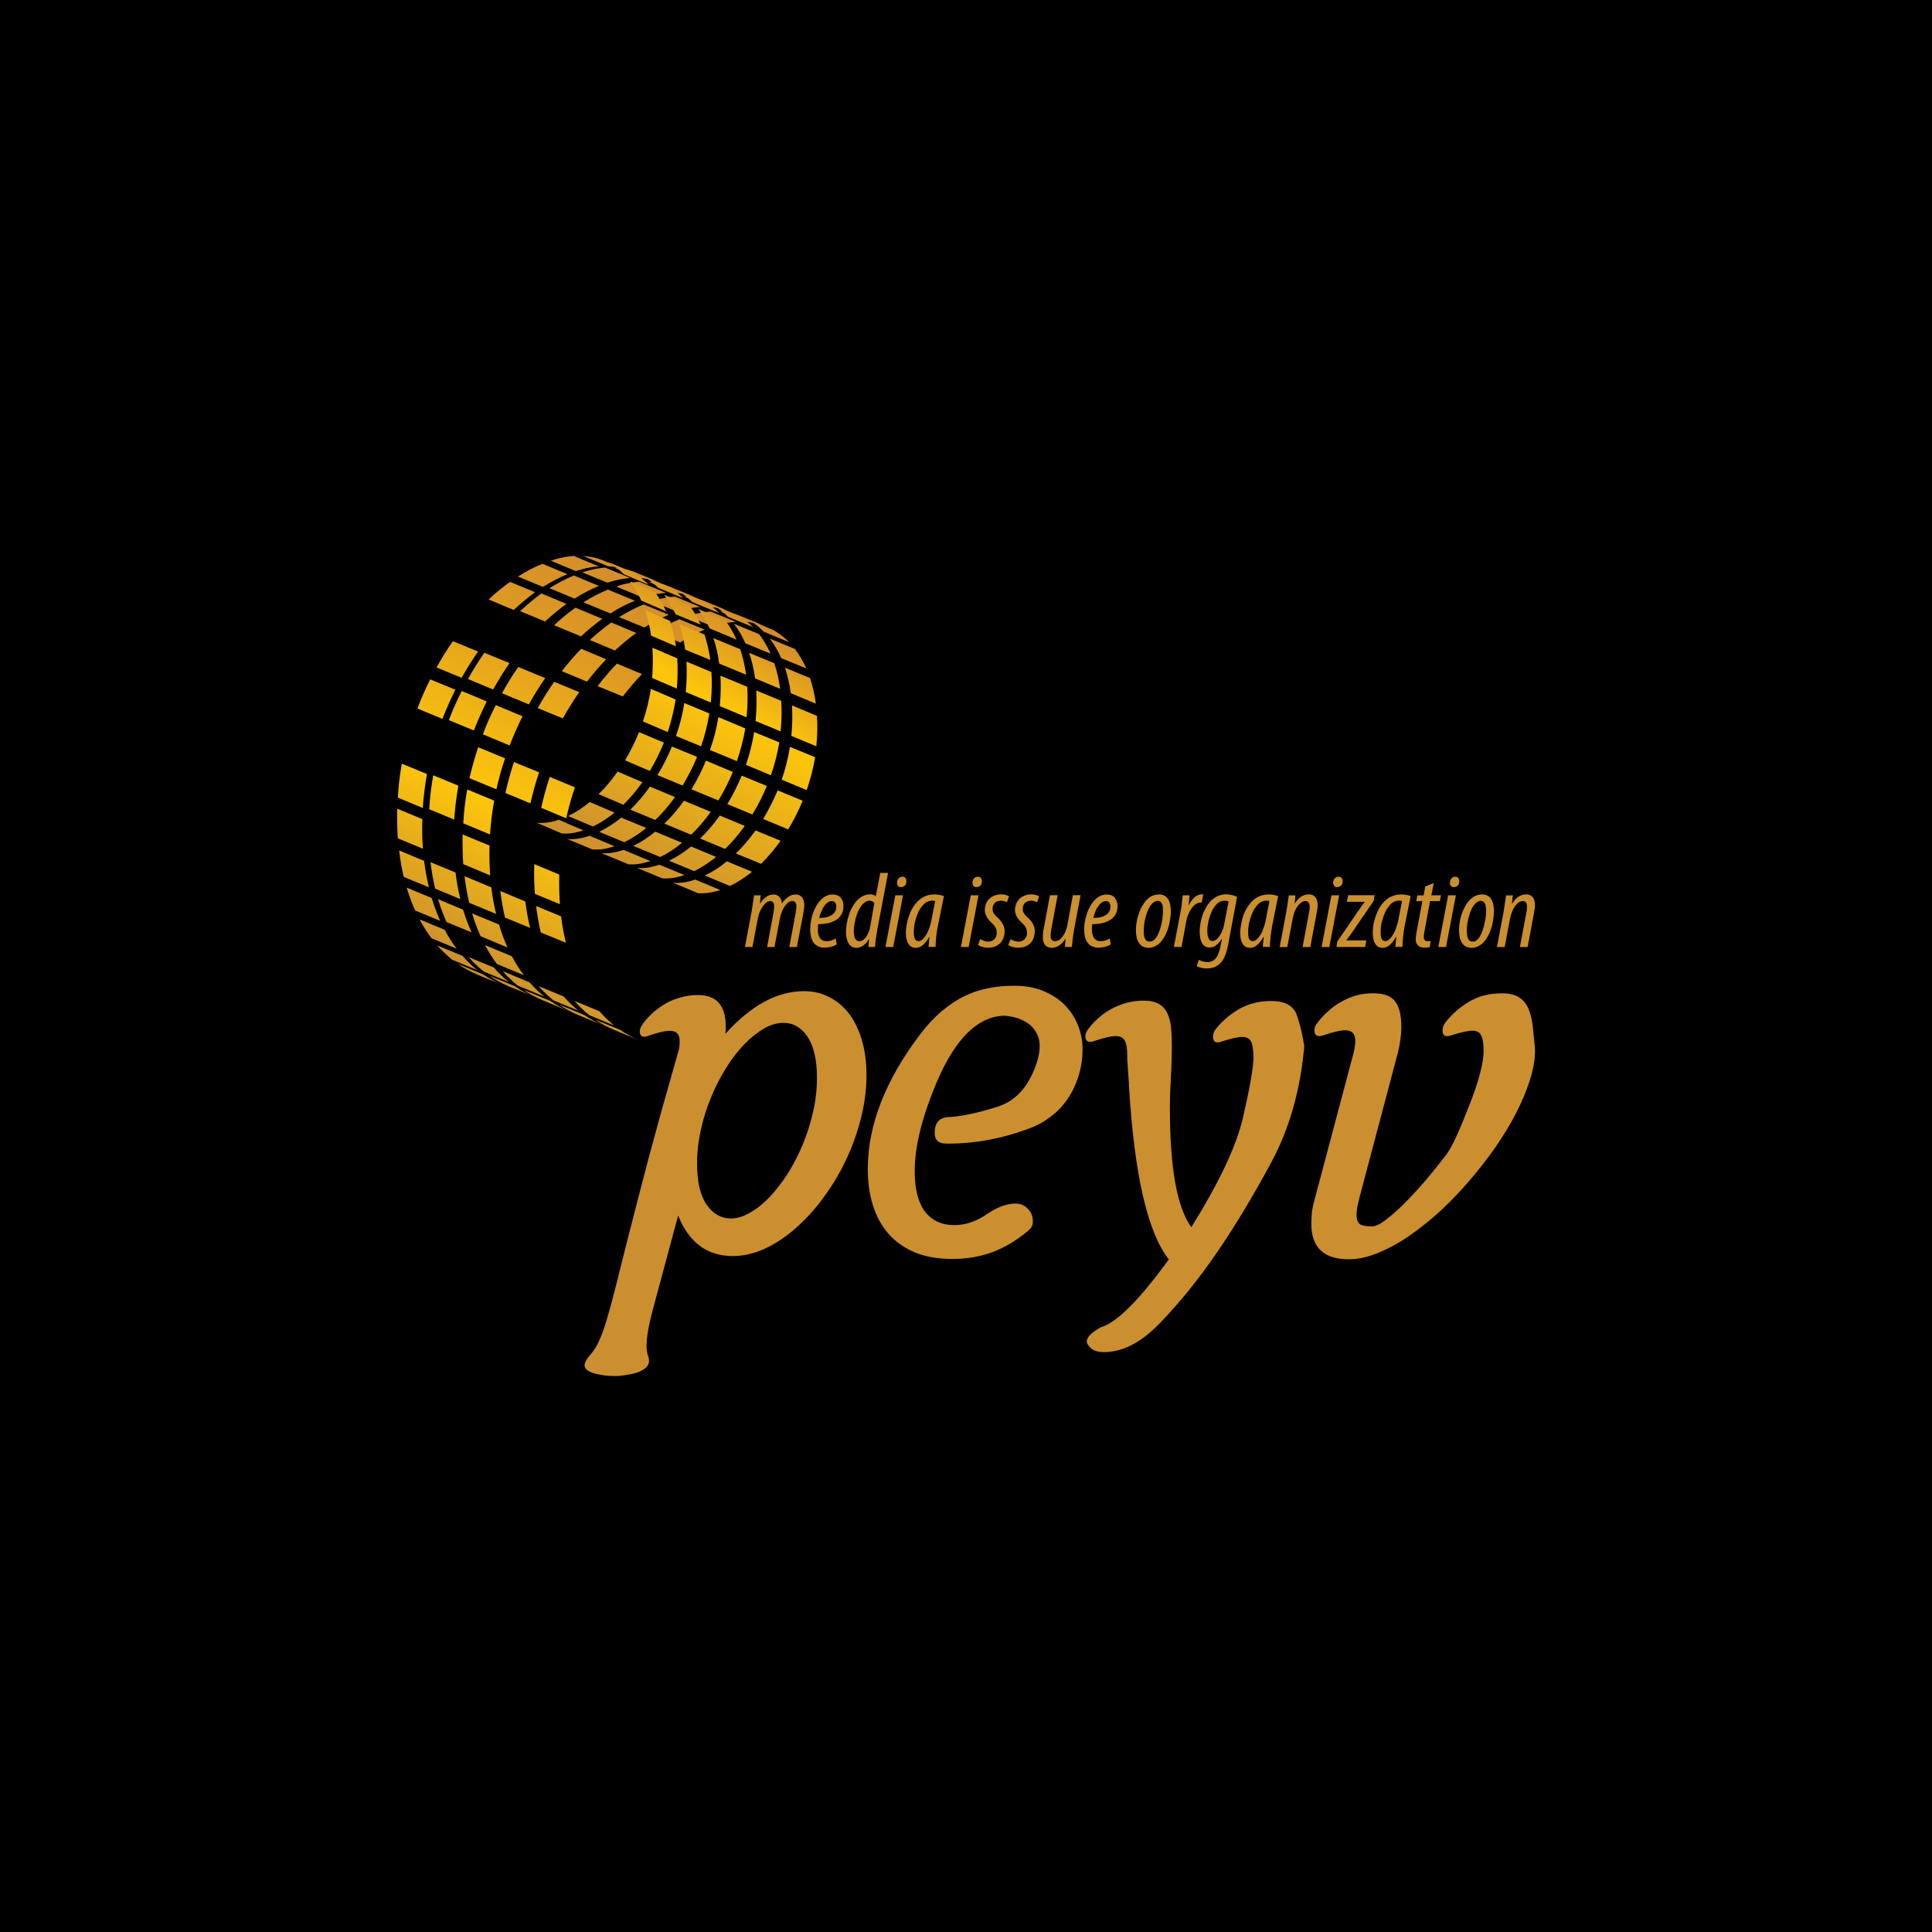
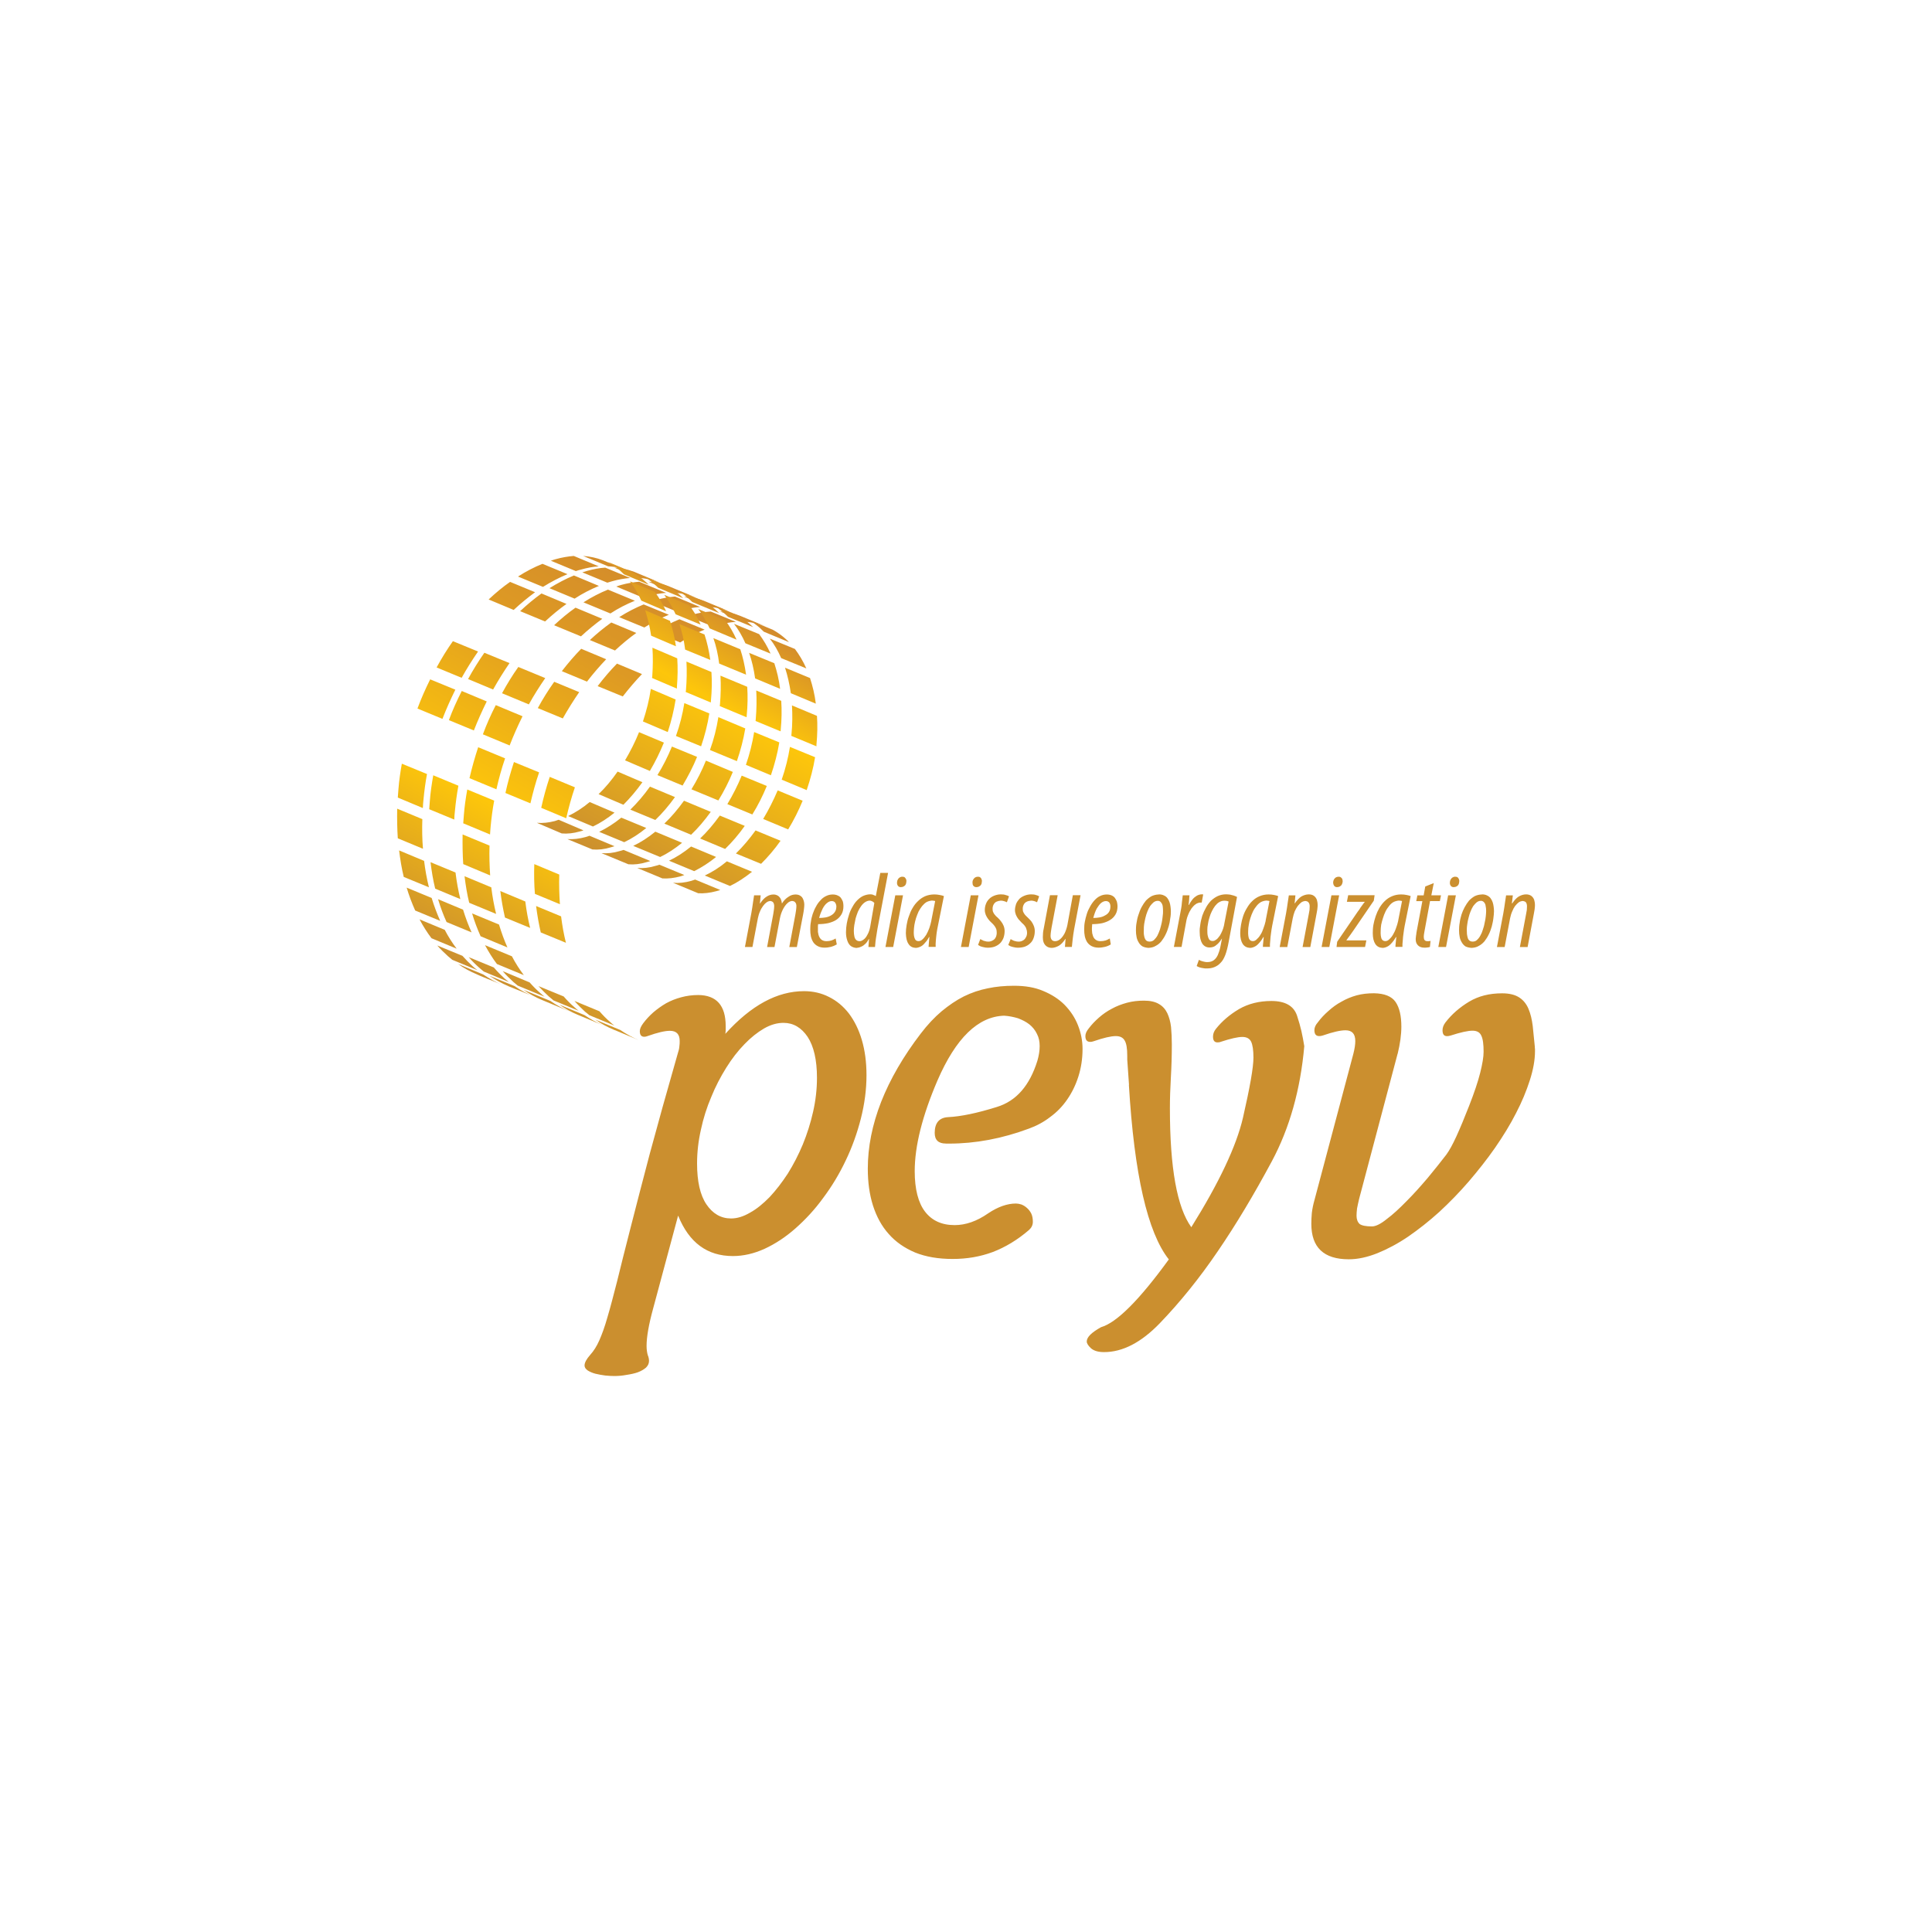
<svg xmlns="http://www.w3.org/2000/svg" id="Layer_2" data-name="Layer 2" viewBox="0 0 340.16 340.16">
  <defs>
    <style>
      .cls-1 {
        fill: url(#linear-gradient);
      }

      .cls-1, .cls-2, .cls-3, .cls-4 {
        stroke-width: 0px;
      }

      .cls-2 {
        fill: #000;
      }

      .cls-3 {
        fill: url(#linear-gradient-2);
      }

      .cls-4 {
        fill: #cb8f2f;
      }
    </style>
    <linearGradient id="linear-gradient" x1="82.74" y1="171.02" x2="122.05" y2="102.94" gradientUnits="userSpaceOnUse">
      <stop offset="0" stop-color="#cb8f2f" />
      <stop offset=".35" stop-color="#fdc60b" />
      <stop offset=".75" stop-color="#dd9924" />
      <stop offset="1" stop-color="#d28a2c" />
    </linearGradient>
    <linearGradient id="linear-gradient-2" x1="106.12" y1="151.57" x2="131.22" y2="108.08" gradientUnits="userSpaceOnUse">
      <stop offset="0" stop-color="#cb8f2f" />
      <stop offset=".68" stop-color="#fdc60b" />
      <stop offset="1" stop-color="#d28a2c" />
    </linearGradient>
  </defs>
  <g id="Layer_1-2" data-name="Layer 1">
-     <rect class="cls-2" width="340.16" height="340.16" />
    <g>
      <g>
        <path class="cls-1" d="M120.46,105.03c1.25.09,2.41.34,3.52.77l4.4,1.82c-1.08-.43-2.27-.68-3.49-.74l-4.43-1.84ZM126.76,107.64c1.25.09,2.41.34,3.52.77l4.43,1.84c-1.11-.43-2.27-.71-3.52-.77l-4.43-1.84ZM121.11,108.49c.28-.11.57-.2.88-.28,1.08-.31,2.13-.48,3.15-.54l4.43,1.82c-1.02.06-2.1.26-3.18.57-.28.09-.57.17-.85.26l-4.43-1.82ZM115.32,111.27c1.42-.88,2.87-1.65,4.31-2.24l4.43,1.82c-1.48.6-2.92,1.36-4.31,2.27l-4.43-1.84ZM105.22,120.81c1.08-1.42,2.21-2.75,3.41-3.97l4.4,1.84c-1.16,1.22-2.3,2.55-3.38,3.94l-4.43-1.82ZM95.29,142.23c.4-1.84.91-3.66,1.5-5.45l4.43,1.84c-.6,1.76-1.11,3.6-1.53,5.45l-4.4-1.84ZM94.18,157.39c-.14-1.7-.17-3.43-.11-5.25l4.4,1.84c-.06,1.79,0,3.55.11,5.22l-4.4-1.82ZM95.21,164.17c-.34-1.48-.62-3.04-.82-4.65l4.4,1.82c.2,1.62.48,3.18.85,4.65l-4.43-1.82ZM103.78,178.75c-.26-.2-.51-.43-.77-.62-.65-.6-1.28-1.22-1.87-1.9l4.4,1.82c.6.68,1.22,1.33,1.9,1.9.23.23.48.43.74.62l-4.4-1.82ZM108.09,181.31c-1.16-.48-2.27-1.08-3.29-1.79l4.4,1.82c1.05.71,2.16,1.33,3.32,1.82l-3.86-1.62-.57-.23ZM114.81,105.88c.28-.11.57-.2.85-.28,1.11-.31,2.16-.48,3.18-.57l4.43,1.84c-1.02.06-2.1.26-3.18.57-.28.09-.57.17-.88.26l-4.4-1.82ZM109.02,108.66c1.42-.91,2.87-1.65,4.31-2.24l4.43,1.82c-1.48.6-2.92,1.36-4.31,2.24l-4.43-1.82ZM103.86,112.69c1.22-1.14,2.47-2.16,3.77-3.09l4.4,1.84c-1.28.91-2.53,1.96-3.75,3.09l-4.43-1.84ZM98.92,118.17c1.08-1.39,2.21-2.72,3.41-3.94l4.4,1.84c-1.16,1.22-2.3,2.53-3.38,3.94l-4.43-1.84ZM94.69,124.67c.88-1.62,1.84-3.15,2.89-4.63l4.4,1.82c-1.02,1.48-1.99,3.04-2.89,4.63l-4.4-1.82ZM88.99,139.62c.4-1.84.91-3.66,1.5-5.45l4.43,1.82c-.62,1.79-1.11,3.63-1.53,5.45l-4.4-1.82ZM88.91,161.56c-.34-1.5-.62-3.04-.82-4.68l4.4,1.84c.2,1.62.48,3.18.85,4.65l-4.43-1.82ZM97.45,176.14c-.23-.2-.48-.43-.74-.62-.65-.6-1.28-1.22-1.9-1.9l4.43,1.82c.6.68,1.22,1.33,1.9,1.9.23.23.48.43.74.62l-4.43-1.82ZM101.79,178.7c-1.16-.48-2.27-1.08-3.32-1.82l4.43,1.84c1.05.71,2.16,1.33,3.32,1.82l-4.43-1.84ZM108.51,103.27c.28-.11.57-.2.85-.28,1.11-.31,2.16-.48,3.18-.57l4.74,1.96c-1.02.09-2.1.26-3.18.57-.28.09-.57.17-.88.28l-4.71-1.96ZM102.73,106.05c1.42-.91,2.87-1.65,4.31-2.24l4.74,1.96c-1.48.6-2.92,1.33-4.31,2.24l-4.74-1.96ZM97.56,110.08c1.22-1.14,2.47-2.18,3.77-3.09l4.71,1.96c-1.28.94-2.53,1.96-3.75,3.09l-4.74-1.96ZM88.39,122.06c.88-1.62,1.84-3.18,2.87-4.63l4.74,1.96c-1.02,1.48-1.99,3.01-2.89,4.63l-4.71-1.96ZM85.02,129.29c.65-1.76,1.42-3.49,2.27-5.14l4.71,1.96c-.82,1.65-1.59,3.38-2.27,5.14l-4.71-1.96ZM82.66,137.01c.43-1.84.94-3.66,1.53-5.45l4.74,1.96c-.62,1.79-1.11,3.6-1.53,5.45l-4.74-1.96ZM81.56,144.96c.03-.48.06-.96.11-1.45.11-1.5.34-3.04.6-4.51l4.74,1.96c-.28,1.5-.48,3.01-.62,4.51-.03.48-.09.96-.11,1.45l-4.71-1.96ZM81.56,152.14c-.11-1.67-.14-3.41-.11-5.22l4.74,1.96c-.06,1.82,0,3.55.11,5.25l-4.74-1.99ZM82.61,158.95c-.37-1.5-.62-3.06-.82-4.68l4.71,1.96c.2,1.65.48,3.18.85,4.68l-4.74-1.96ZM84.62,164.85c-.57-1.28-1.08-2.61-1.5-4.03l4.74,1.96c.43,1.42.91,2.75,1.48,4.03l-4.71-1.96ZM87.49,169.73c-.77-1.02-1.45-2.13-2.1-3.32l4.74,1.96c.62,1.19,1.33,2.3,2.1,3.32l-4.74-1.96ZM91.15,173.53c-.26-.2-.48-.43-.74-.62-.65-.6-1.31-1.22-1.9-1.93l4.74,1.99c.6.68,1.22,1.31,1.9,1.9.23.2.48.43.74.62l-4.74-1.96ZM95.49,176.09c-1.16-.48-2.27-1.08-3.32-1.82l4.74,1.96c1.05.74,2.16,1.33,3.32,1.82l-.57-.23-4.17-1.73ZM96.99,98.73c.28-.11.57-.2.85-.28,1.11-.31,2.16-.48,3.18-.57l4.4,1.84c-1.02.06-2.07.26-3.15.57-.31.06-.6.17-.88.26l-4.4-1.82ZM91.2,101.51c1.42-.91,2.84-1.65,4.31-2.24l4.4,1.82c-1.45.6-2.89,1.36-4.31,2.24l-4.4-1.82ZM86.04,105.54c1.22-1.14,2.47-2.19,3.77-3.09l4.4,1.82c-1.28.94-2.55,1.99-3.77,3.12l-4.4-1.84ZM76.87,117.52c.88-1.62,1.84-3.18,2.87-4.63l4.43,1.82c-1.02,1.48-1.99,3.01-2.89,4.63l-4.4-1.82ZM73.5,124.75c.65-1.76,1.42-3.49,2.24-5.14l4.43,1.82c-.82,1.67-1.59,3.38-2.27,5.14l-4.4-1.82ZM70.04,140.42c.03-.48.06-.96.11-1.45.11-1.5.34-3.04.6-4.51l4.43,1.82c-.28,1.5-.48,3.01-.62,4.51-.06.51-.09.99-.11,1.48l-4.4-1.84ZM70.04,147.6c-.11-1.67-.14-3.41-.11-5.22l4.43,1.84c-.06,1.79-.03,3.55.11,5.22l-4.43-1.84ZM71.09,154.41c-.37-1.5-.62-3.06-.82-4.68l4.4,1.84c.2,1.62.48,3.18.85,4.65l-4.43-1.82ZM73.1,160.31c-.57-1.28-1.08-2.61-1.5-4.03l4.4,1.82c.43,1.42.94,2.75,1.5,4.03l-4.4-1.82h0ZM75.97,165.19c-.77-1.02-1.48-2.13-2.1-3.32l4.43,1.84c.62,1.19,1.33,2.3,2.1,3.32l-4.43-1.84ZM79.63,168.99c-.26-.2-.48-.43-.74-.62-.65-.6-1.31-1.22-1.9-1.9l4.43,1.82c.6.68,1.22,1.31,1.87,1.9.26.23.51.43.77.62l-4.43-1.82ZM83.97,171.55c-1.16-.48-2.27-1.08-3.32-1.82l4.43,1.84c1.05.71,2.16,1.33,3.29,1.82l-.45-.2-.68-.28-.68-.28-.71-.28-.68-.28-.68-.28-.51-.23h0ZM102.64,97.88c1.25.09,2.41.34,3.52.77l3.63,1.5c.65.11,1.28.31,1.9.54l4.4,1.84c-1.08-.43-2.27-.68-3.49-.77l-4.43-1.82c.37,0,.74.06,1.11.11-.74-.2-1.48-.31-2.21-.34l-4.43-1.84ZM102.53,100.77c.28-.09.57-.17.85-.26,1.11-.31,2.16-.51,3.18-.57l4.4,1.82c-1.02.09-2.07.26-3.15.57-.28.09-.6.17-.88.26l-4.4-1.82ZM96.74,103.56c1.42-.88,2.87-1.65,4.31-2.24l4.4,1.84c-1.45.6-2.89,1.33-4.28,2.24l-4.43-1.84ZM91.57,107.61c1.22-1.14,2.47-2.19,3.77-3.12l4.4,1.84c-1.28.91-2.55,1.96-3.77,3.09l-4.4-1.82ZM82.41,119.56c.88-1.62,1.84-3.15,2.87-4.63l4.43,1.82c-1.02,1.48-1.99,3.04-2.89,4.65l-4.4-1.84ZM79.03,126.8c.65-1.76,1.42-3.46,2.27-5.14l4.4,1.84c-.82,1.65-1.59,3.38-2.27,5.11l-4.4-1.82ZM75.57,142.49c.03-.48.06-.96.11-1.48.11-1.5.34-3.01.6-4.51l4.43,1.84c-.28,1.48-.48,3.01-.62,4.51-.06.48-.09.96-.11,1.45l-4.4-1.82ZM76.62,156.45c-.37-1.48-.62-3.04-.82-4.65l4.4,1.82c.2,1.62.48,3.18.85,4.68l-4.43-1.84ZM78.63,162.35c-.57-1.25-1.08-2.61-1.5-4.03l4.4,1.84c.43,1.42.94,2.75,1.5,4l-4.4-1.82h0ZM85.16,171.04c-.26-.2-.48-.4-.74-.62-.65-.57-1.31-1.22-1.9-1.9l4.43,1.82c.6.71,1.22,1.33,1.87,1.93.26.2.51.4.77.62l-4.43-1.84ZM89.5,173.62c-1.16-.48-2.27-1.11-3.32-1.82l4.43,1.82c1.05.74,2.16,1.33,3.32,1.82l-.45-.2-.71-.28-.68-.28-.68-.28-.71-.28-.68-.28-.51-.2h0ZM114.16,102.42c1.25.09,2.41.34,3.52.77l4.71,1.96c-1.08-.43-2.27-.68-3.49-.77l-4.74-1.96Z" />
        <path class="cls-3" d="M127.98,151.65c-1.25,1.05-2.55,1.87-3.89,2.5l4.43,1.84c1.31-.62,2.61-1.48,3.89-2.5l-4.43-1.84ZM122.39,154.86c-.23.09-.45.14-.68.23-1.11.31-2.19.43-3.21.34l4.43,1.84c.99.06,2.07-.06,3.21-.37.23-.06.45-.14.68-.2l-4.43-1.84ZM98.36,144.33c-.23.09-.45.14-.68.23-1.08.28-2.16.4-3.15.31l4.37,1.87c.99.09,2.07-.03,3.15-.34.23-.06.45-.11.68-.2l-4.37-1.87ZM103.83,141.21c-1.22,1.02-2.5,1.84-3.8,2.47l4.37,1.84c1.31-.62,2.58-1.45,3.8-2.44l-4.37-1.87ZM108.74,135.85c-1.05,1.5-2.16,2.84-3.35,3.97l4.37,1.87c1.16-1.16,2.3-2.5,3.35-3.97l-4.37-1.87ZM112.52,128.9c-.68,1.7-1.53,3.38-2.47,4.97l4.37,1.87c.94-1.59,1.76-3.26,2.47-4.99l-4.37-1.84ZM114.59,121.29c-.28,1.93-.77,3.86-1.39,5.73l4.37,1.87c.62-1.9,1.08-3.8,1.39-5.73l-4.37-1.87ZM114.87,114.03c.11,1.62.09,3.32-.03,5.08-.03.09-.03.17-.03.26l4.37,1.87v-.28c.14-1.76.17-3.43.06-5.05l-4.37-1.87ZM113.59,107.44c.45,1.39.82,2.89,1.05,4.48l4.37,1.87c-.23-1.62-.6-3.12-1.05-4.48l-4.37-1.87ZM110.9,102.34c.77.99,1.45,2.16,2.01,3.41l4.37,1.87c-.57-1.28-1.25-2.41-2.01-3.43l-4.37-1.84ZM107.04,98.93c.74.43,1.45.91,2.1,1.5.26.23.48.45.71.68l4.37,1.84c-.23-.23-.45-.45-.71-.65-.65-.6-1.36-1.11-2.1-1.53l-4.37-1.84ZM113.05,101.34c.77.4,1.48.91,2.13,1.5.26.2.48.43.71.65l4.4,1.84c-.23-.23-.45-.45-.71-.68-.65-.57-1.36-1.08-2.13-1.5l-4.4-1.82ZM116.94,104.72c.77,1.02,1.45,2.16,2.01,3.43l4.4,1.82c-.54-1.28-1.22-2.41-2.01-3.41l-4.4-1.84ZM119.61,109.86c.48,1.39.82,2.89,1.02,4.51l4.43,1.82c-.23-1.62-.57-3.12-1.02-4.48l-4.43-1.84ZM120.86,116.47c.09,1.62.06,3.32-.09,5.11-.03.09-.03.17-.03.26l4.4,1.84c.03-.09.03-.2.03-.28.17-1.76.2-3.46.09-5.08l-4.4-1.84ZM120.49,123.79c-.31,1.93-.79,3.89-1.48,5.79l4.43,1.82c.65-1.9,1.14-3.83,1.45-5.79l-4.4-1.82ZM118.3,131.45c-.71,1.73-1.56,3.43-2.55,5.02l4.43,1.84c.96-1.62,1.84-3.29,2.55-5.05l-4.43-1.82ZM114.44,138.49c-1.08,1.53-2.24,2.87-3.46,4.06l4.4,1.82c1.22-1.16,2.38-2.53,3.46-4.03l-4.4-1.84ZM109.39,143.96c-1.25,1.02-2.55,1.84-3.89,2.5l4.4,1.82c1.33-.62,2.64-1.48,3.89-2.5l-4.4-1.82ZM103.8,147.14c-.23.09-.45.17-.68.23-1.11.31-2.19.43-3.21.37l4.4,1.82c1.02.09,2.1-.03,3.21-.37.23-.06.45-.14.68-.2l-4.4-1.84ZM119.04,103.81c.77.43,1.48.94,2.13,1.5.26.23.48.45.71.68l4.74,1.96c-.26-.23-.48-.45-.71-.68-.68-.57-1.39-1.08-2.13-1.5l-4.74-1.96ZM122.93,107.22c.77.99,1.45,2.16,2.01,3.41l4.74,1.99c-.57-1.28-1.25-2.44-2.01-3.43l-4.74-1.96ZM125.6,112.35c.48,1.36.82,2.87,1.02,4.48l4.74,1.96c-.23-1.62-.57-3.12-1.02-4.48l-4.74-1.96ZM126.85,118.96c.09,1.62.06,3.32-.09,5.08-.03.11-.03.2-.03.28l4.71,1.96c.03-.09.03-.17.03-.28.17-1.76.2-3.46.09-5.08l-4.71-1.96ZM126.48,126.26c-.31,1.96-.79,3.89-1.48,5.79l4.74,1.96c.65-1.9,1.16-3.83,1.48-5.76l-4.74-1.99ZM124.29,133.92c-.71,1.76-1.56,3.43-2.55,5.05l4.74,1.96c.99-1.62,1.84-3.29,2.55-5.02l-4.74-1.99ZM120.43,140.98c-1.08,1.5-2.24,2.87-3.46,4.03l4.71,1.96c1.22-1.16,2.38-2.53,3.46-4.03l-4.71-1.96h0ZM115.38,146.43c-1.25,1.02-2.55,1.87-3.89,2.5l4.74,1.96c1.31-.62,2.61-1.48,3.86-2.5l-4.71-1.96ZM109.79,149.64c-.23.09-.45.14-.68.2-1.11.34-2.19.45-3.21.37l4.74,1.96c.99.09,2.07-.03,3.18-.37.23-.06.45-.11.68-.2l-4.71-1.96ZM125.34,106.42c.77.43,1.48.94,2.13,1.5.26.23.48.45.71.68l4.43,1.82c-.23-.23-.48-.45-.71-.65-.68-.6-1.39-1.08-2.13-1.5l-4.43-1.84ZM129.23,109.83c.77.99,1.45,2.16,2.01,3.43l4.43,1.82c-.57-1.28-1.25-2.41-2.01-3.43l-4.43-1.82ZM131.9,114.96c.48,1.36.82,2.87,1.05,4.48l4.4,1.84c-.2-1.62-.57-3.12-1.02-4.51l-4.43-1.82ZM133.15,121.58c.09,1.62.06,3.32-.09,5.08,0,.11-.03.2-.03.28l4.4,1.82c.03-.09.03-.17.03-.26.17-1.79.2-3.49.09-5.11l-4.4-1.82ZM132.78,128.9c-.31,1.93-.79,3.86-1.45,5.76l4.4,1.84c.65-1.9,1.16-3.86,1.48-5.79l-4.43-1.82ZM130.59,136.56c-.71,1.73-1.56,3.41-2.53,5.02l4.4,1.82c.99-1.59,1.84-3.29,2.55-5.02l-4.43-1.82ZM126.73,143.6c-1.08,1.5-2.24,2.87-3.46,4.03l4.4,1.84c1.22-1.19,2.38-2.53,3.46-4.06l-4.4-1.82ZM121.68,149.04c-1.25,1.02-2.55,1.87-3.89,2.5l4.43,1.84c1.31-.65,2.61-1.48,3.86-2.5l-4.4-1.84ZM116.09,152.25c-.23.09-.45.14-.68.2-1.11.34-2.19.45-3.21.37l4.43,1.84c.99.06,2.07-.06,3.18-.37.23-.06.45-.14.68-.23l-4.4-1.82ZM131.64,109.06c.77.4,1.48.91,2.13,1.48.26.23.48.45.71.68l4.43,1.84c-.23-.26-.48-.48-.71-.68-.68-.6-1.39-1.08-2.13-1.5l-4.43-1.82ZM135.53,112.44c.79.99,1.45,2.16,2.01,3.43l4.43,1.82c-.57-1.28-1.25-2.41-2.01-3.43l-4.43-1.82ZM138.22,117.57c.45,1.39.79,2.89,1.02,4.48l4.4,1.84c-.2-1.62-.57-3.12-1.02-4.51l-4.4-1.82ZM139.44,124.19c.09,1.62.09,3.32-.09,5.11,0,.09-.03.17-.03.26l4.43,1.84v-.28c.17-1.79.2-3.49.09-5.08l-4.4-1.84ZM139.08,131.51c-.31,1.93-.79,3.86-1.45,5.76l4.4,1.84c.65-1.9,1.16-3.83,1.48-5.79l-4.43-1.82ZM136.92,139.17c-.74,1.73-1.59,3.43-2.55,5.02l4.4,1.84c.99-1.62,1.84-3.32,2.55-5.05l-4.4-1.82ZM133.03,146.21c-1.08,1.5-2.24,2.87-3.46,4.06l4.43,1.82c1.19-1.19,2.36-2.53,3.43-4.06l-4.4-1.82Z" />
      </g>
      <path class="cls-4" d="M119.39,214.04l-4.39,16.33c-.77,2.81-1.16,5.02-1.16,6.6,0,.65.09,1.19.2,1.59.17.4.23.74.23,1.05,0,.48-.2.85-.54,1.19-.37.31-.85.6-1.45.82-.57.2-1.22.34-1.96.45-.74.14-1.45.2-2.15.2-.48,0-1.02-.03-1.62-.09-.6-.09-1.16-.17-1.7-.31-.54-.14-.99-.34-1.36-.57-.37-.26-.57-.54-.57-.88,0-.51.34-1.13.99-1.87.62-.68,1.16-1.53,1.62-2.58.45-1.02.94-2.35,1.42-4.05.51-1.7,1.05-3.8,1.7-6.32.62-2.52,1.39-5.64,2.35-9.35.94-3.68,2.07-8.05,3.4-13.1,1.36-5.05,3-10.94,4.93-17.66.14-.43.26-.85.28-1.22.06-.37.06-.71.06-.99,0-1.19-.57-1.79-1.73-1.79-.88,0-2.18.31-3.88.91-.23.09-.43.14-.62.14-.54,0-.79-.34-.79-.99,0-.4.2-.85.6-1.39.51-.68,1.11-1.33,1.79-1.93.71-.6,1.45-1.13,2.24-1.59.82-.45,1.67-.79,2.64-1.05.94-.26,1.96-.4,3.03-.4,3.2.03,4.82,1.84,4.82,5.47v.68c0,.2-.03.45-.06.68,4.54-5.02,9.13-7.51,13.86-7.51,1.59,0,3.06.34,4.39,1.02,1.36.68,2.52,1.64,3.51,2.92.96,1.28,1.73,2.81,2.27,4.65.54,1.84.82,3.88.82,6.21,0,2.52-.34,5.07-.99,7.63-.65,2.55-1.53,5.02-2.66,7.37-1.13,2.38-2.44,4.56-3.97,6.6-1.5,2.07-3.15,3.83-4.88,5.36s-3.54,2.72-5.44,3.6c-1.87.85-3.74,1.28-5.58,1.28-4.51,0-7.71-2.35-9.64-7.11h0ZM137.95,180.09c-1.11,0-2.24.31-3.43.99-1.16.68-2.32,1.59-3.46,2.78-1.13,1.16-2.21,2.55-3.2,4.14-.99,1.59-1.9,3.32-2.64,5.16-.77,1.81-1.39,3.74-1.81,5.73-.45,1.98-.68,3.97-.68,5.95,0,3.17.54,5.56,1.64,7.2,1.11,1.64,2.55,2.49,4.34,2.49,1.08,0,2.18-.34,3.34-1.02,1.19-.65,2.32-1.59,3.46-2.75,1.11-1.19,2.18-2.58,3.2-4.14.99-1.59,1.87-3.29,2.64-5.13.74-1.81,1.36-3.74,1.81-5.75.45-1.98.68-4,.68-5.98,0-3.15-.57-5.56-1.64-7.2-1.11-1.64-2.52-2.47-4.25-2.47h0ZM166.53,201.34c-1.3,0-1.96-.62-1.96-1.87,0-1.76.79-2.69,2.35-2.78,2.27-.11,5.13-.71,8.59-1.79,3.43-1.05,5.78-3.77,7.14-8.14.26-.91.4-1.73.4-2.58,0-.79-.14-1.5-.48-2.15-.31-.65-.77-1.22-1.33-1.67-.57-.45-1.25-.79-2.01-1.08-.77-.23-1.59-.4-2.44-.45-4.59.14-8.5,3.94-11.74,11.42-2.66,6.21-4,11.51-4,15.96,0,3.15.62,5.56,1.81,7.11,1.22,1.59,2.95,2.38,5.22,2.38,1.93,0,3.91-.68,5.9-2.07,1.73-1.16,3.37-1.73,4.9-1.73.28,0,.6.06.96.17.34.14.68.34.96.6.31.26.57.6.77.99.2.43.28.91.28,1.45,0,.57-.23,1.05-.68,1.45-2.04,1.76-4.17,3.03-6.38,3.88-2.21.82-4.54,1.22-7.06,1.22s-4.71-.37-6.6-1.13c-1.87-.79-3.43-1.87-4.65-3.26-1.25-1.39-2.15-3.06-2.78-5.02-.62-1.96-.91-4.11-.91-6.49,0-3.8.77-7.71,2.35-11.76,1.59-4.03,3.91-8.02,6.97-12.02,1.19-1.56,2.41-2.86,3.69-3.94,1.28-1.05,2.55-1.93,3.91-2.61,1.33-.65,2.72-1.13,4.2-1.42,1.45-.31,3-.45,4.62-.45,1.96,0,3.66.28,5.13.91,1.5.62,2.75,1.42,3.77,2.44,1.02,1.05,1.81,2.21,2.35,3.57.54,1.36.82,2.75.82,4.2,0,1.76-.26,3.37-.74,4.88-.48,1.5-1.13,2.83-1.98,4.05-.82,1.19-1.81,2.21-2.98,3.06-1.13.88-2.41,1.56-3.74,2.04-4.73,1.76-9.41,2.64-14.06,2.64h-.6ZM198.78,191l-.31-4.45v-.68c0-1.25-.14-2.15-.45-2.66-.28-.51-.79-.79-1.56-.79-.85,0-2.18.31-3.91.91-.23.09-.43.11-.6.11-.57,0-.85-.34-.85-1.02,0-.43.2-.88.6-1.36.51-.68,1.11-1.3,1.79-1.9.68-.6,1.45-1.13,2.27-1.56.82-.45,1.7-.79,2.66-1.05.96-.26,1.96-.37,3-.37,1.11,0,1.98.2,2.64.6.65.37,1.13.91,1.47,1.62.31.68.54,1.47.65,2.41.09.96.14,1.98.14,3.09,0,1.98-.06,3.94-.17,5.81-.11,1.93-.17,3.71-.17,5.41,0,10.52,1.25,17.46,3.77,20.95,4.9-7.85,7.94-14.29,9.1-19.3,1.22-5.33,1.84-8.84,1.84-10.57,0-1.28-.14-2.21-.4-2.78-.28-.57-.79-.85-1.56-.85s-2.04.28-3.77.85c-.2.09-.43.11-.6.11-.54,0-.79-.34-.79-1.02,0-.48.17-.94.51-1.36,1.08-1.36,2.44-2.52,4.08-3.49,1.64-.94,3.54-1.42,5.67-1.42,2.49,0,4,.88,4.56,2.66.28.85.54,1.76.74,2.61.2.91.37,1.79.51,2.69-.68,7.65-2.58,14.4-5.7,20.24-3.15,5.87-6.32,11.17-9.52,15.85-3.2,4.71-6.63,8.96-10.23,12.7-3.26,3.37-6.52,5.07-9.81,5.07-1.02,0-1.79-.23-2.3-.68-.48-.45-.74-.85-.74-1.19,0-.77.85-1.59,2.52-2.52,2.75-.79,6.75-4.79,11.93-11.93-3.74-4.73-6.09-14.97-7.03-30.73h0ZM246.07,185.53l-6.77,25.54c-.14.62-.28,1.19-.37,1.7-.06.51-.09.94-.09,1.28,0,.65.2,1.13.54,1.45.37.28,1.11.43,2.18.43.62,0,1.5-.4,2.58-1.28,1.11-.82,2.27-1.9,3.51-3.17,1.25-1.25,2.49-2.64,3.74-4.11,1.22-1.47,2.3-2.83,3.26-4.08.54-.74,1.13-1.81,1.79-3.26.65-1.42,1.39-3.2,2.21-5.3.91-2.32,1.56-4.25,1.96-5.84s.6-2.81.6-3.71c0-1.28-.11-2.24-.4-2.83-.26-.6-.79-.88-1.56-.88s-2.07.28-3.83.85c-.26.09-.48.11-.65.11-.54,0-.79-.34-.79-1.05,0-.45.17-.91.51-1.36,1.13-1.47,2.52-2.66,4.17-3.66,1.67-.99,3.57-1.47,5.81-1.47,1.3,0,2.3.26,3.03.74.74.48,1.28,1.19,1.62,2.01.37.88.6,1.87.74,3,.11,1.13.23,2.35.37,3.66,0,.14,0,.28.03.4v.37c0,1.56-.31,3.26-.91,5.13-.6,1.87-1.39,3.8-2.44,5.81-1.02,2.01-2.27,4.03-3.69,6.09-1.42,2.04-2.98,4-4.62,5.92-1.64,1.9-3.37,3.68-5.19,5.36-1.81,1.64-3.66,3.09-5.47,4.34-1.84,1.25-3.66,2.21-5.41,2.92-1.79.71-3.46,1.08-5.05,1.08-4.42,0-6.6-2.1-6.6-6.24,0-.6.03-1.25.09-1.93.09-.71.23-1.45.45-2.21l6.86-25.8c.23-.91.34-1.64.34-2.24,0-1.28-.57-1.9-1.73-1.9-.91,0-2.24.31-3.97.91-.26.09-.48.11-.65.11-.57,0-.85-.34-.85-1.05,0-.45.2-.91.6-1.36.54-.74,1.16-1.39,1.87-2.01.68-.62,1.45-1.19,2.3-1.64.82-.48,1.73-.85,2.66-1.11.96-.26,1.98-.37,3.06-.37,1.84.03,3.12.54,3.8,1.53s1.02,2.44,1.02,4.34c0,1.47-.23,3.06-.65,4.79h0Z" />
      <g>
        <path class="cls-4" d="M132.48,166.73l.96-5.07c.09-.43.2-.82.37-1.19.14-.37.34-.68.54-.96.2-.28.4-.48.6-.62.23-.17.43-.23.62-.26.26.03.43.09.57.26.11.17.17.4.17.65s-.03.48-.06.71c-.03.23-.06.45-.11.71l-1.08,5.78h1.3l.96-5.07c.11-.6.31-1.13.54-1.59.23-.43.48-.79.77-1.05.26-.26.54-.37.82-.4.28.03.45.09.57.26.14.14.2.37.2.65,0,.23-.03.45-.06.71-.03.23-.06.45-.11.71l-1.08,5.78h1.33l1.11-5.78c.06-.31.11-.62.14-.91.03-.26.06-.51.06-.74,0-.34-.06-.62-.17-.91s-.26-.51-.48-.65c-.23-.17-.51-.26-.88-.26-.43,0-.85.11-1.25.4-.43.26-.82.65-1.16,1.19-.03-.28-.09-.54-.2-.79-.11-.23-.28-.43-.48-.57-.23-.14-.48-.23-.79-.23-.43,0-.82.11-1.22.37-.43.26-.79.68-1.16,1.22h-.03l.14-1.45h-1.16c-.06.34-.11.79-.2,1.33-.06.51-.17,1.11-.28,1.79l-1.13,5.98h1.33ZM147.14,165.23c-.2.14-.45.23-.71.34-.26.09-.57.14-.91.14-.37,0-.65-.09-.91-.28-.23-.2-.4-.48-.51-.88-.03-.14-.06-.31-.09-.48v-1.05c.03-.14.03-.26.03-.31.65,0,1.22-.06,1.76-.17.54-.14,1.02-.31,1.42-.57s.71-.6.94-.99.34-.88.34-1.45c0-.26-.03-.51-.09-.77-.09-.23-.2-.45-.34-.65s-.34-.34-.6-.45c-.23-.11-.51-.17-.85-.17-.43,0-.82.09-1.19.28-.37.17-.71.43-.99.77-.31.31-.57.68-.79,1.11-.23.4-.4.82-.57,1.3-.14.45-.26.91-.31,1.36-.09.45-.11.91-.11,1.33s.03.85.11,1.22c.09.4.23.74.43,1.05.2.28.45.51.79.68.31.17.71.26,1.19.26.4,0,.77-.06,1.13-.14.34-.09.68-.23,1.02-.43l-.2-1.05ZM147.25,159.65c0,.37-.09.68-.28.94-.17.26-.4.45-.68.6-.28.17-.62.28-.96.34-.37.06-.74.09-1.11.09.17-.65.4-1.19.62-1.64.23-.43.48-.77.77-.99.28-.23.54-.34.82-.34.26,0,.48.09.6.26.14.2.23.43.23.77h0ZM154.99,153.69l-.79,4.08c-.11-.09-.26-.14-.43-.2-.17-.09-.34-.11-.54-.11-.43,0-.85.11-1.25.28-.37.17-.71.43-1.05.77-.31.31-.6.71-.82,1.13-.26.43-.48.91-.62,1.39-.17.51-.31,1.02-.4,1.56-.09.51-.14,1.05-.14,1.56,0,.57.09,1.05.23,1.45.14.43.34.74.62.96.28.2.6.31.99.34.28-.03.57-.09.85-.23.28-.11.54-.31.77-.54.23-.23.4-.51.57-.82h.03l-.11,1.42h1.16c.03-.28.06-.62.09-.99.06-.37.09-.74.17-1.13.06-.37.11-.74.17-1.08l1.87-9.84h-1.36ZM153.23,163.08c-.11.62-.28,1.11-.51,1.5-.2.4-.43.68-.68.85-.26.2-.48.28-.71.28-.26,0-.45-.09-.6-.23s-.26-.37-.31-.65c-.06-.26-.09-.57-.09-.94,0-.31.03-.68.09-1.05.06-.37.14-.77.23-1.16.11-.4.26-.77.4-1.16.17-.37.34-.68.57-.99.2-.28.43-.51.68-.68.26-.17.51-.26.79-.28.2,0,.37.06.51.14.14.06.26.17.34.28l-.71,4.08ZM157.26,166.73l1.73-9.1h-1.36l-1.73,9.1h1.36ZM158.62,156.19c.17,0,.34-.03.48-.11.14-.09.26-.17.34-.31s.14-.34.14-.54c.03-.17,0-.31-.06-.45-.06-.11-.14-.23-.23-.31-.11-.09-.28-.11-.45-.11s-.31.06-.45.14c-.14.09-.23.2-.31.34-.09.17-.14.31-.14.48-.03.26.03.48.14.62.11.17.31.26.54.26h0ZM164.74,166.73c-.03-.34,0-.71.03-1.13.03-.43.09-.88.14-1.33.06-.43.14-.85.23-1.28l1.05-5.22c-.2-.09-.45-.14-.77-.2-.28-.06-.6-.09-.91-.09-.6,0-1.13.11-1.62.31-.45.2-.88.48-1.25.85-.37.34-.71.77-.96,1.22-.28.45-.48.94-.65,1.45-.2.51-.31,1.02-.4,1.53s-.14,1.02-.14,1.47c.03.85.17,1.47.48,1.9.28.45.71.65,1.25.68.17,0,.34-.03.51-.09.2-.06.4-.14.6-.28s.4-.34.6-.6c.23-.23.43-.54.65-.94h.06c-.03.37-.06.68-.09.94-.03.28-.03.54-.06.79h1.25ZM163.98,162.11c-.09.45-.23.91-.37,1.33-.17.43-.34.82-.54,1.16-.23.34-.43.6-.65.79-.23.23-.48.31-.71.31-.31,0-.54-.14-.65-.45-.14-.31-.2-.77-.17-1.33,0-.34.06-.71.11-1.11.06-.37.17-.77.28-1.16.14-.4.28-.79.45-1.16.2-.37.4-.68.62-.96.26-.31.51-.54.79-.71.28-.14.6-.23.94-.26.11,0,.2.03.31.03.09,0,.17.03.26.06l-.68,3.46ZM170.55,166.73l1.73-9.1h-1.36l-1.73,9.1h1.36ZM171.94,156.19c.17,0,.31-.03.45-.11.14-.09.26-.17.34-.31.09-.14.14-.34.14-.54.03-.17,0-.31-.06-.45-.03-.11-.11-.23-.23-.31-.11-.09-.26-.11-.43-.11s-.34.06-.48.14c-.11.09-.23.2-.31.34-.09.17-.14.31-.14.48,0,.26.03.48.14.62.14.17.31.26.57.26h0ZM172.2,166.37c.09.06.23.14.4.23.17.06.37.14.6.17.23.06.45.09.71.09.43,0,.82-.06,1.16-.17.37-.14.68-.31.96-.57.26-.23.45-.54.62-.91.14-.37.23-.79.23-1.28,0-.31-.06-.62-.17-.91-.11-.28-.28-.57-.48-.82-.17-.23-.4-.48-.62-.68-.17-.14-.31-.26-.43-.43-.14-.14-.23-.31-.31-.48-.09-.17-.11-.4-.11-.62,0-.26.06-.51.17-.71.11-.23.28-.4.48-.51.23-.11.48-.17.79-.2.2,0,.4.03.57.09.2.06.37.11.51.2l.37-1.05c-.14-.09-.34-.17-.6-.23-.26-.09-.51-.11-.85-.11-.43,0-.79.09-1.16.23-.34.14-.62.31-.88.57-.26.26-.45.54-.57.88-.14.34-.2.71-.2,1.08,0,.28.06.57.17.85.11.26.26.51.43.74.17.23.37.45.6.65.17.14.31.31.45.48.14.17.26.37.34.57s.11.45.11.71c0,.28-.06.57-.17.79-.11.23-.28.43-.51.54-.23.14-.48.23-.79.23-.23,0-.43-.03-.6-.09-.17-.03-.34-.09-.45-.17-.14-.06-.26-.11-.37-.2l-.4,1.05ZM177.5,166.37c.11.06.23.14.4.23.17.06.4.14.6.17.23.06.48.09.71.09.43,0,.82-.06,1.19-.17.37-.14.68-.31.94-.57.28-.23.48-.54.62-.91.14-.37.23-.79.23-1.28,0-.31-.06-.62-.17-.91-.11-.28-.26-.57-.45-.82-.2-.23-.43-.48-.65-.68-.14-.14-.28-.26-.43-.43-.11-.14-.23-.31-.31-.48-.09-.17-.11-.4-.11-.62,0-.26.06-.51.17-.71.11-.23.28-.4.51-.51.2-.11.48-.17.79-.2.2,0,.37.03.57.09.17.06.34.11.48.2l.37-1.05c-.14-.09-.34-.17-.57-.23-.26-.09-.54-.11-.85-.11-.43,0-.82.09-1.16.23s-.65.31-.91.57c-.23.26-.43.54-.57.88-.11.34-.2.71-.2,1.08,0,.28.06.57.17.85.11.26.26.51.43.74.2.23.4.45.6.65.17.14.34.31.48.48.14.17.26.37.31.57.09.2.14.45.14.71,0,.28-.06.57-.2.79-.11.23-.28.43-.48.54-.23.14-.48.23-.79.23-.23,0-.43-.03-.62-.09-.17-.03-.31-.09-.45-.17-.14-.06-.26-.11-.34-.2l-.43,1.05ZM188.89,157.63l-.96,5.24c-.11.54-.28,1.02-.48,1.45-.23.43-.48.77-.77,1.02-.31.26-.6.37-.91.37-.28,0-.48-.09-.6-.26-.14-.17-.2-.4-.2-.68,0-.23.03-.45.06-.71.03-.23.06-.45.11-.71l1.08-5.73h-1.36l-1.11,5.95c-.06.23-.09.48-.11.71s-.03.48-.03.74c0,.31.03.62.14.91.11.28.28.51.51.68.23.17.51.26.88.28.43,0,.85-.14,1.28-.37.43-.26.79-.65,1.16-1.22h.03l-.11,1.42h1.22c.03-.37.09-.79.14-1.33.06-.51.14-1.13.26-1.79l1.13-5.98h-1.36ZM195.41,165.23c-.23.14-.45.23-.71.34-.28.09-.6.14-.94.14-.37,0-.65-.09-.88-.28-.26-.2-.43-.48-.51-.88-.06-.14-.09-.31-.09-.48-.03-.2-.03-.37-.03-.54,0-.2,0-.37.03-.51,0-.14,0-.26.03-.31.62,0,1.22-.06,1.76-.17.54-.14.99-.31,1.39-.57.43-.26.74-.6.96-.99.23-.4.34-.88.34-1.45,0-.26-.06-.51-.11-.77-.09-.23-.2-.45-.34-.65-.14-.2-.34-.34-.57-.45-.26-.11-.54-.17-.85-.17-.45,0-.85.09-1.22.28-.37.17-.68.43-.99.77-.28.31-.54.68-.77,1.11-.23.4-.43.82-.57,1.3-.14.45-.26.91-.34,1.36-.09.45-.11.91-.11,1.33s.03.85.11,1.22c.09.4.23.74.43,1.05.2.28.45.51.79.68.34.17.74.26,1.22.26.4,0,.77-.06,1.11-.14.37-.09.71-.23,1.02-.43l-.17-1.05ZM195.5,159.65c0,.37-.09.68-.26.94-.17.26-.4.45-.71.6-.28.17-.6.28-.96.34-.34.06-.71.09-1.08.09.17-.65.37-1.19.6-1.64.26-.43.51-.77.77-.99.28-.23.57-.34.85-.34.26,0,.45.09.6.26.14.2.2.43.2.77h0ZM204.03,157.49c-.45,0-.85.11-1.25.28-.37.2-.71.48-1.02.79-.28.34-.54.74-.77,1.16-.23.43-.4.88-.54,1.33-.17.48-.28.96-.34,1.42-.09.48-.11.91-.11,1.33,0,.4.03.79.11,1.16.06.37.2.68.37.96.17.31.4.54.68.71.28.14.62.23,1.05.26.45-.03.88-.11,1.25-.34.4-.2.74-.48,1.02-.82.28-.37.54-.77.74-1.19.23-.45.4-.94.54-1.42.14-.48.23-.94.28-1.42.09-.45.11-.88.11-1.28,0-.26-.03-.51-.06-.77-.03-.28-.09-.54-.17-.79-.09-.26-.2-.48-.37-.71-.14-.2-.34-.37-.6-.48-.26-.14-.57-.2-.94-.2h0ZM203.8,158.6c.26,0,.48.09.6.26.14.17.26.37.31.65.03.26.06.54.06.88,0,.26,0,.57-.06.91-.03.37-.09.77-.17,1.16s-.2.79-.31,1.19c-.14.4-.28.74-.45,1.08-.17.31-.4.57-.6.77-.23.2-.48.28-.77.28-.23,0-.43-.06-.57-.17-.14-.11-.23-.28-.31-.48-.06-.2-.11-.43-.14-.68,0-.26-.03-.51,0-.77,0-.31,0-.62.06-.99.06-.37.14-.74.23-1.13.09-.37.2-.74.34-1.08.14-.37.31-.68.48-.96.2-.26.4-.48.6-.65.23-.17.45-.26.71-.26h0ZM208.03,166.73l.88-4.79c.06-.26.14-.54.26-.82s.23-.57.4-.82c.14-.28.31-.51.51-.71.2-.23.4-.37.62-.51.23-.11.45-.17.71-.17h.17l.26-1.42s-.06-.03-.11-.03h-.11c-.31,0-.6.09-.88.23-.28.17-.54.37-.77.65s-.45.62-.65.99h-.06c.06-.37.09-.68.11-.96,0-.28.03-.51.06-.74h-1.19c-.03.23-.06.48-.09.79-.03.31-.09.65-.11,1.02-.06.37-.11.77-.2,1.16l-1.16,6.12h1.36ZM210.69,170.08c.11.09.28.14.48.23.17.06.4.11.62.14.23.06.45.06.68.06.48,0,.94-.06,1.33-.23.43-.17.77-.4,1.08-.74.34-.31.6-.77.85-1.39.23-.6.43-1.39.6-2.32l1.47-7.91c-.14-.09-.34-.14-.54-.23-.23-.06-.43-.11-.65-.17-.26-.03-.48-.06-.74-.06-.54,0-1.02.11-1.47.31-.43.2-.82.48-1.19.82-.34.37-.65.77-.88,1.22-.26.45-.48.94-.65,1.42-.14.51-.28,1.02-.34,1.5-.09.51-.14.99-.11,1.45,0,.85.17,1.5.45,1.96.31.45.74.68,1.28.68.2,0,.45-.03.68-.11.23-.09.48-.26.71-.48.26-.23.51-.54.77-.96h.03l-.28,1.42c-.11.57-.28,1.05-.45,1.45-.2.43-.43.71-.74.94-.28.2-.65.31-1.11.31-.17,0-.34,0-.54-.06-.17-.03-.34-.09-.51-.14-.14-.06-.31-.11-.43-.2l-.4,1.11ZM215.54,162.79c-.06.23-.11.48-.2.74-.11.28-.2.54-.34.79-.11.26-.26.48-.43.68-.14.2-.31.37-.51.48-.17.14-.37.2-.57.2-.26,0-.45-.09-.6-.28-.11-.17-.2-.4-.26-.71-.06-.28-.06-.62-.06-.99,0-.31.03-.65.11-1.02.06-.4.14-.77.26-1.13.11-.4.26-.77.43-1.11.17-.34.34-.65.57-.94.23-.28.45-.51.71-.65.28-.17.57-.26.88-.26.17,0,.31,0,.45.03.11.03.23.06.34.11l-.79,4.05ZM223.59,166.73c0-.34,0-.71.06-1.13.03-.43.06-.88.14-1.33.06-.43.11-.85.2-1.28l1.05-5.22c-.2-.09-.45-.14-.74-.2-.28-.06-.6-.09-.94-.09-.57,0-1.11.11-1.59.31-.48.2-.91.48-1.28.85-.37.34-.68.77-.94,1.22-.28.45-.51.94-.68,1.45-.17.51-.28,1.02-.37,1.53-.09.51-.14,1.02-.14,1.47,0,.85.17,1.47.45,1.9.31.45.74.65,1.28.68.14,0,.34-.03.51-.09.17-.06.37-.14.57-.28s.4-.34.62-.6c.2-.23.43-.54.65-.94h.06c-.03.37-.06.68-.09.94-.03.28-.06.54-.06.79h1.22ZM222.85,162.11c-.11.45-.23.91-.4,1.33-.14.43-.31.82-.54,1.16-.2.34-.43.6-.65.79-.23.23-.45.31-.68.31-.31,0-.54-.14-.68-.45-.11-.31-.17-.77-.14-1.33,0-.34.03-.71.11-1.11.06-.37.14-.77.28-1.16.11-.4.28-.79.45-1.16.17-.37.4-.68.62-.96.23-.31.51-.54.79-.71.28-.14.6-.23.94-.26.09,0,.2.03.28.03s.2.03.28.06l-.68,3.46ZM226.65,166.73l.96-5.07c.09-.43.2-.82.34-1.19.17-.37.34-.68.54-.96.23-.28.43-.48.65-.65.23-.14.43-.2.65-.23.28.03.48.09.6.26.14.17.2.4.2.68,0,.23-.03.45-.03.65-.03.2-.06.4-.11.62l-1.11,5.9h1.36l1.11-5.92c.03-.2.06-.37.09-.51.03-.17.06-.34.06-.48.03-.17.03-.34.03-.51,0-.34-.06-.62-.14-.91-.11-.28-.28-.51-.51-.68-.23-.17-.54-.26-.91-.26-.45,0-.88.14-1.3.37-.4.26-.79.68-1.16,1.22h-.03l.14-1.42h-1.16c-.06.34-.11.79-.2,1.33-.06.51-.17,1.11-.28,1.79l-1.13,5.98h1.36ZM234.05,166.73l1.73-9.1h-1.36l-1.73,9.1h1.36ZM235.44,156.19c.17,0,.31-.03.45-.11.14-.09.26-.17.34-.31.09-.14.14-.34.17-.54,0-.17-.03-.31-.06-.45-.06-.11-.14-.23-.26-.31-.11-.09-.26-.11-.43-.11s-.34.06-.48.14c-.11.09-.23.2-.31.34-.09.17-.11.31-.14.48,0,.26.06.48.17.62.11.17.28.26.54.26h0ZM235.32,166.73h5.02l.23-1.16h-3.51v-.03c.11-.14.2-.28.31-.43.11-.14.26-.34.4-.54.14-.2.31-.45.54-.77l3.57-5.22.14-.96h-4.65l-.23,1.16h3.17l-.03.03c-.14.17-.26.31-.37.48-.11.14-.23.34-.37.51-.11.2-.28.45-.51.74l-3.6,5.27-.11.91ZM246.92,166.73c0-.34,0-.71.06-1.13.03-.43.06-.88.14-1.33.06-.43.11-.85.2-1.28l1.05-5.22c-.2-.09-.45-.14-.74-.2-.28-.06-.6-.09-.94-.09-.6,0-1.11.11-1.59.31s-.91.48-1.28.85c-.37.34-.68.77-.96,1.22-.26.45-.48.94-.65,1.45s-.31,1.02-.4,1.53-.11,1.02-.11,1.47c0,.85.17,1.47.45,1.9.31.45.71.65,1.28.68.14,0,.34-.03.51-.09.17-.06.37-.14.57-.28s.4-.34.62-.6c.2-.23.43-.54.65-.94h.06c-.03.37-.06.68-.09.94-.03.28-.06.54-.06.79h1.22ZM246.18,162.11c-.11.45-.23.91-.4,1.33-.14.43-.34.82-.54,1.16s-.43.6-.65.79c-.23.23-.45.31-.68.31-.31,0-.54-.14-.68-.45-.11-.31-.17-.77-.14-1.33,0-.34.03-.71.09-1.11.09-.37.17-.77.31-1.16.11-.4.28-.79.45-1.16.17-.37.4-.68.62-.96.23-.31.48-.54.79-.71.28-.14.6-.23.94-.26.09,0,.2.03.28.03s.2.03.28.06l-.68,3.46ZM250.94,156.08l-.28,1.56h-1.11l-.2,1.02h1.08l-.99,5.27c-.03.23-.09.43-.09.62-.03.17-.06.31-.06.45-.03.14-.03.28-.03.4,0,.45.14.79.4,1.05.26.26.62.4,1.11.4.17,0,.34,0,.51-.03.17,0,.31-.06.48-.09l.11-1.08c-.09.03-.17.03-.26.06h-.28c-.23,0-.4-.06-.51-.2-.09-.11-.14-.28-.14-.51,0-.11,0-.28.03-.48.03-.2.06-.43.11-.65l.96-5.22h1.73l.2-1.02h-1.7l.43-2.15-1.5.6Z" />
        <path class="cls-4" d="M254.6,166.73l1.73-9.1h-1.36l-1.73,9.1h1.36ZM255.96,156.19c.17,0,.34-.03.48-.11.14-.09.26-.17.34-.31s.14-.34.14-.54c.03-.17,0-.31-.06-.45-.06-.11-.11-.23-.23-.31-.11-.09-.28-.11-.45-.11s-.31.06-.45.14c-.14.09-.23.2-.31.34-.09.17-.14.31-.14.48-.03.26.03.48.14.62.11.17.31.26.54.26h0ZM260.92,157.49c-.45,0-.88.11-1.25.28-.37.2-.71.48-1.02.79-.28.34-.54.74-.77,1.16-.23.43-.43.88-.57,1.33-.14.48-.26.96-.31,1.42-.09.48-.11.91-.11,1.33,0,.4.03.79.11,1.16.06.37.2.68.37.96.17.31.4.54.65.71.28.14.65.23,1.08.26.45-.03.88-.11,1.25-.34.4-.2.71-.48,1.02-.82.28-.37.54-.77.74-1.19.23-.45.4-.94.54-1.42.11-.48.23-.94.28-1.42.06-.45.11-.88.11-1.28,0-.26-.03-.51-.06-.77-.03-.28-.09-.54-.17-.79-.09-.26-.2-.48-.37-.71-.14-.2-.37-.37-.6-.48-.26-.14-.57-.2-.94-.2h0ZM260.69,158.6c.26,0,.45.09.6.26.14.17.26.37.28.65.06.26.09.54.09.88,0,.26-.03.57-.06.91-.03.37-.11.77-.2,1.16-.06.4-.17.79-.31,1.19-.11.4-.26.74-.45,1.08-.17.31-.37.57-.6.77-.2.2-.45.28-.74.28-.26,0-.43-.06-.57-.17-.14-.11-.26-.28-.31-.48-.06-.2-.11-.43-.14-.68,0-.26-.03-.51-.03-.77,0-.31.03-.62.09-.99.06-.37.11-.74.23-1.13.09-.37.2-.74.34-1.08.14-.37.31-.68.48-.96.2-.26.4-.48.6-.65.23-.17.45-.26.71-.26h0ZM264.92,166.73l.96-5.07c.09-.43.2-.82.37-1.19.14-.37.31-.68.51-.96.23-.28.43-.48.65-.65.23-.14.43-.2.65-.23.28.03.48.09.62.26.11.17.17.4.17.68,0,.23-.03.45-.03.65-.03.2-.06.4-.11.62l-1.11,5.9h1.36l1.11-5.92c.03-.2.06-.37.09-.51.03-.17.06-.34.06-.48.03-.17.03-.34.03-.51,0-.34-.06-.62-.14-.91-.11-.28-.28-.51-.51-.68-.23-.17-.54-.26-.91-.26-.45,0-.88.14-1.28.37-.43.26-.79.68-1.16,1.22h-.06l.17-1.42h-1.19c-.06.34-.11.79-.2,1.33-.06.51-.17,1.11-.28,1.79l-1.13,5.98h1.36Z" />
      </g>
    </g>
  </g>
</svg>